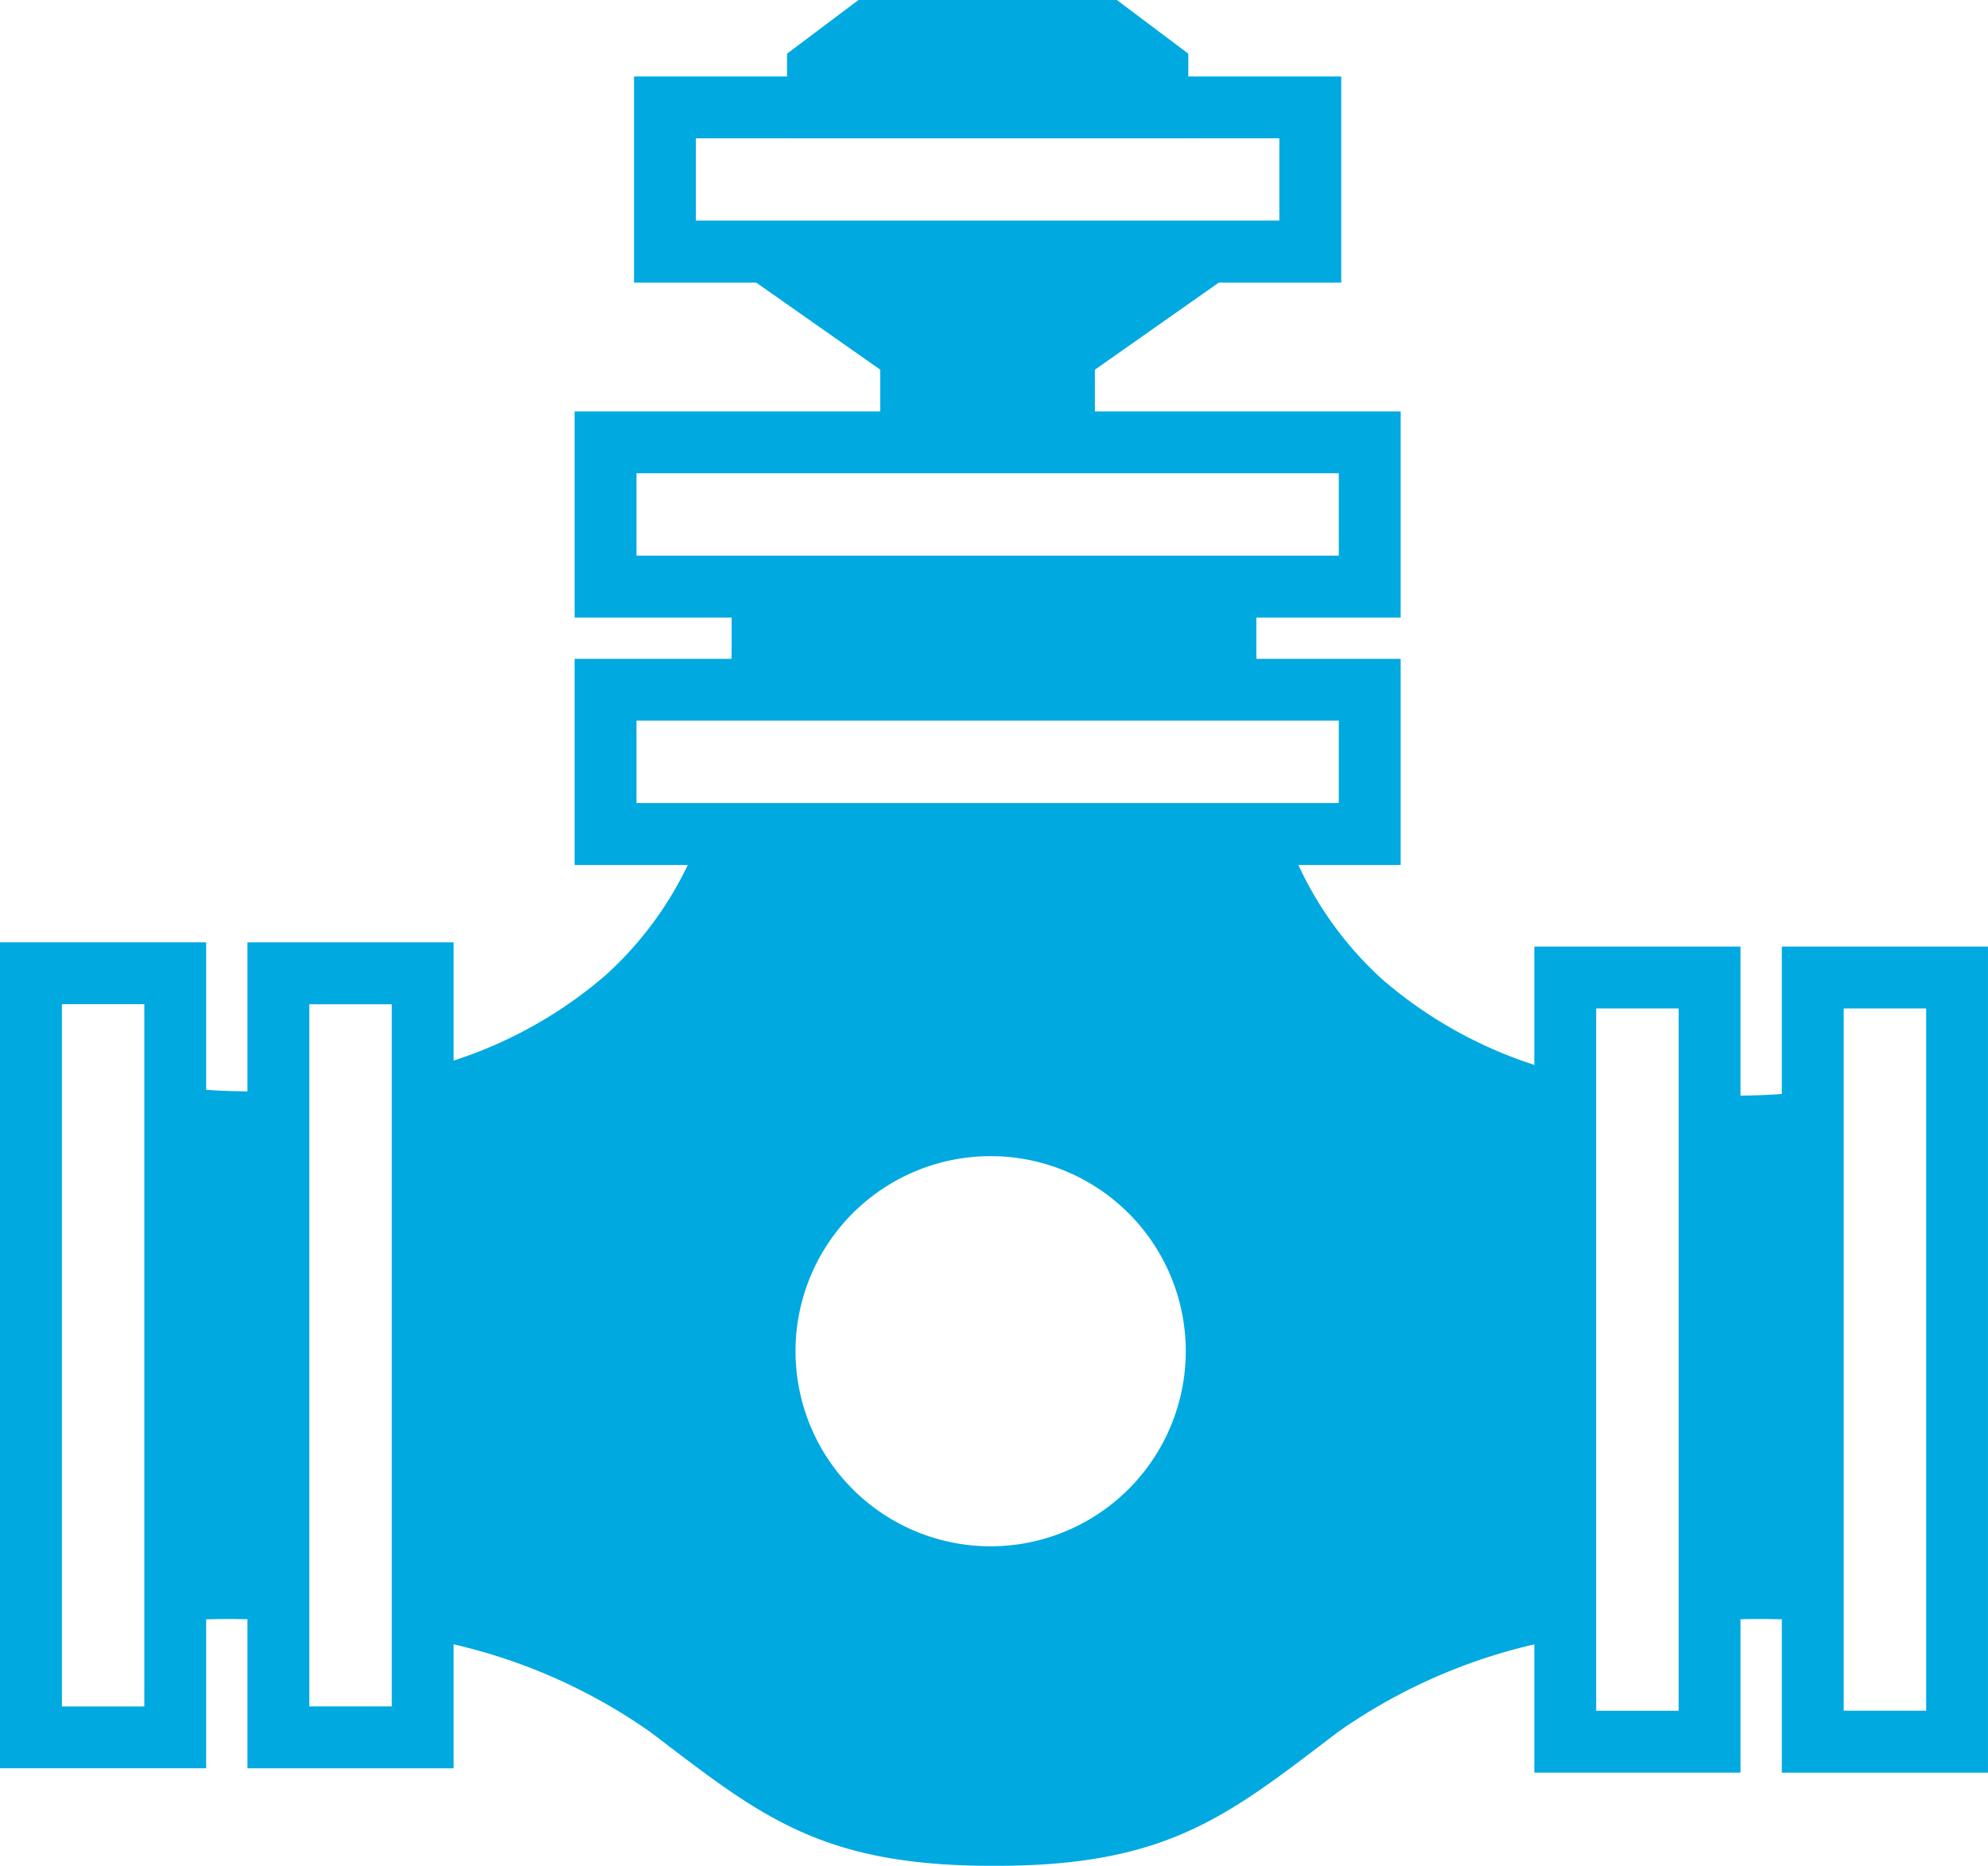
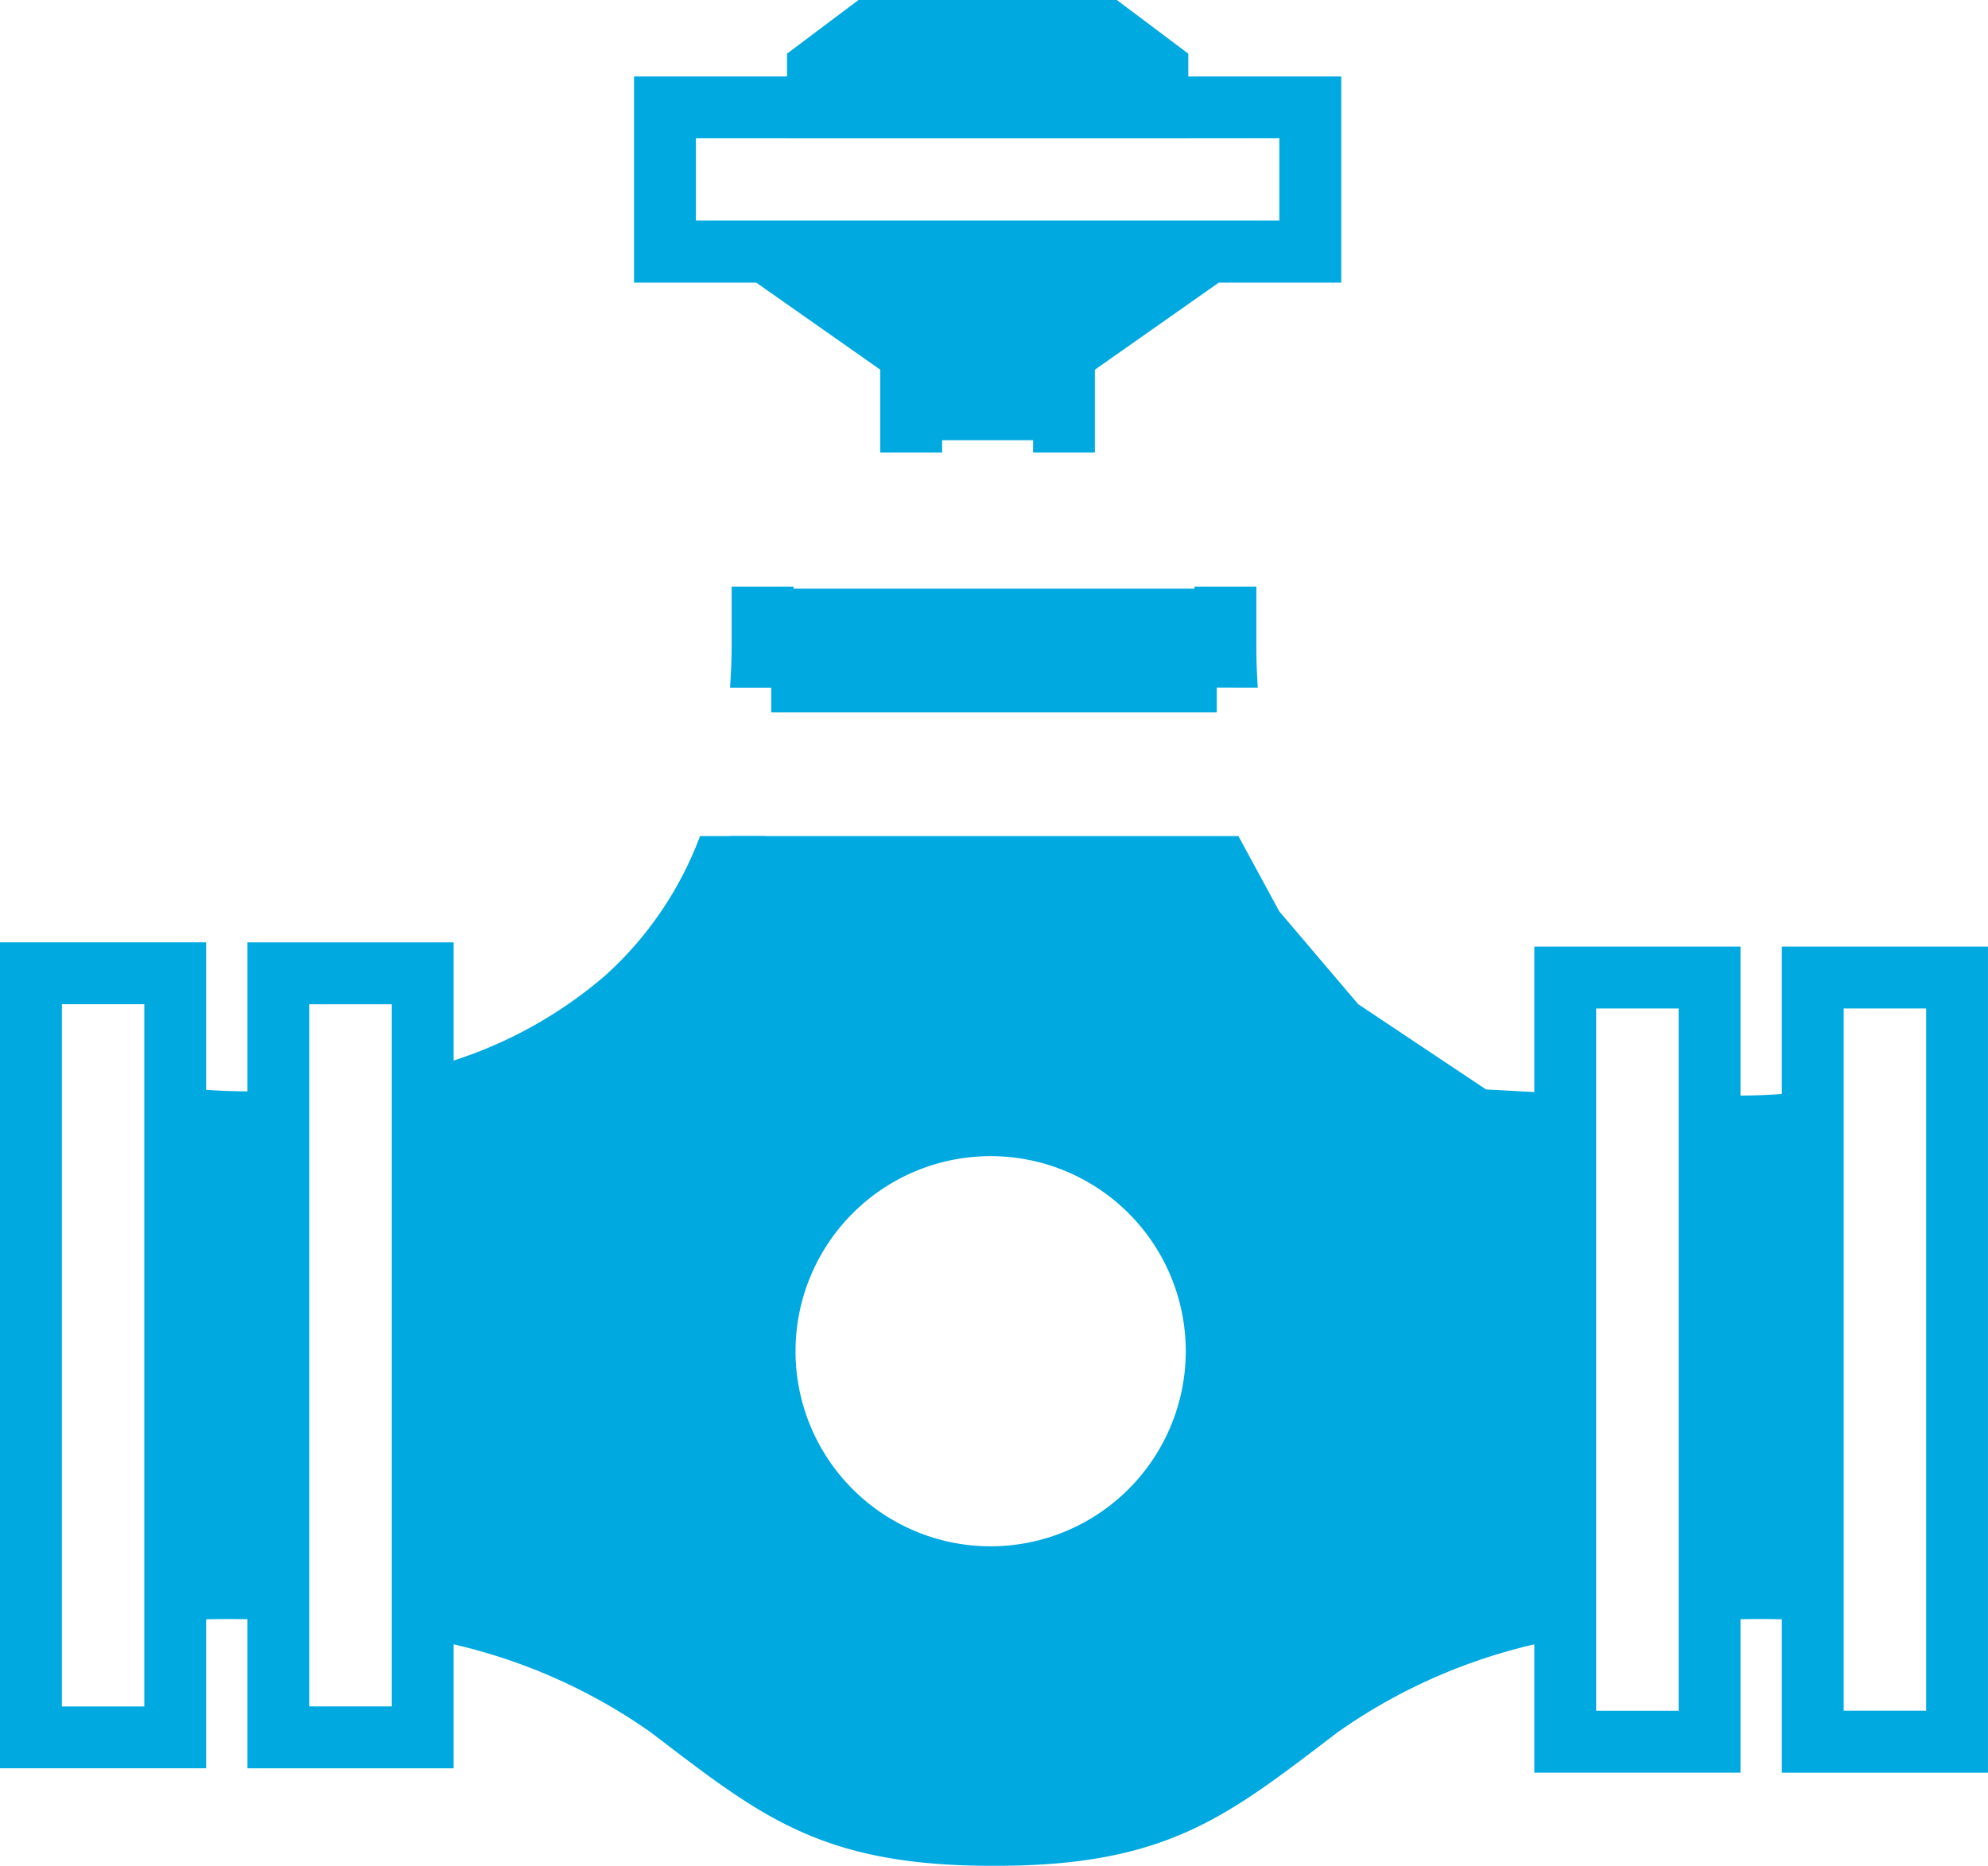
<svg xmlns="http://www.w3.org/2000/svg" width="54" height="50.693" viewBox="0 0 54 50.693">
  <defs>
    <clipPath id="clip-path">
      <rect id="Rectangle_51" data-name="Rectangle 51" width="54" height="50.693" fill="#00A9E0" />
    </clipPath>
  </defs>
  <g id="Pressview" transform="translate(484 -233)">
    <g id="Group_19" data-name="Group 19" transform="translate(-484 233)">
      <path id="Path_80" data-name="Path 80" d="M1.681,39.766H3.92V58.845H1.681ZM0,60.524H5.6V38.085H0Z" transform="translate(0 -12.484)" fill="#00A9E0" />
      <path id="Path_81" data-name="Path 81" d="M15.6,60.525H10V38.086h5.6Zm-3.92-1.681h2.24V39.767h-2.24Z" transform="translate(-3.278 -12.484)" fill="#00A9E0" />
-       <path id="Path_82" data-name="Path 82" d="M45.657,32.227H23.219v-5.6H45.657ZM24.9,30.546H43.977v-2.24H24.9Z" transform="translate(-7.611 -8.728)" fill="#00A9E0" />
-       <path id="Path_83" data-name="Path 83" d="M45.657,22.227H23.219v-5.6H45.657ZM24.9,20.546H43.977v-2.24H24.9Z" transform="translate(-7.611 -5.45)" fill="#00A9E0" />
      <path id="Path_84" data-name="Path 84" d="M44.83,8.69H25.62v-5.6H44.83ZM27.3,7.009H43.149V4.769H27.3Z" transform="translate(-8.398 -1.012)" fill="#00A9E0" />
      <path id="Path_85" data-name="Path 85" d="M41.4,16.57H39.722V14.72H37.251V16.57H35.57V13.039H41.4Z" transform="translate(-11.66 -4.274)" fill="#00A9E0" />
      <path id="Path_86" data-name="Path 86" d="M34.3,1.681h5.9l.527.4H33.774ZM33.741,0,31.8,1.458v2.3H42.7v-2.3L40.759,0Z" transform="translate(-10.422)" fill="#00A9E0" />
      <path id="Path_87" data-name="Path 87" d="M38.02,13.37H33.336L27,8.921h17.35Z" transform="translate(-8.852 -2.924)" fill="#00A9E0" />
      <path id="Path_88" data-name="Path 88" d="M73.681,39.938h2.24V59.016h-2.24ZM72,60.7h5.6V38.257H72Z" transform="translate(-23.601 -12.54)" fill="#00A9E0" />
      <path id="Path_89" data-name="Path 89" d="M67.6,60.7H62V38.258h5.6Zm-3.92-1.681h2.24V39.939h-2.24Z" transform="translate(-20.323 -12.541)" fill="#00A9E0" />
      <g id="Group_18" data-name="Group 18" transform="translate(0 0)">
        <g id="Group_17" data-name="Group 17" clip-path="url(#clip-path)">
          <path id="Path_90" data-name="Path 90" d="M45.8,40.675l-3.472-2.316-2.144-2.522-1.11-2.045H25.268l-2.176,4.033-3.428,2.017-3.081,1.7.393,13.027L21.043,56.2l4.224,2.275a31.024,31.024,0,0,0,3.518,2.242c.288-.038,5.517,0,5.517,0l3.949-1.158,3.284-2.124,3.978-2.343L47.9,54.86V40.79ZM32.339,53.087a5.3,5.3,0,1,1,5.305-5.305,5.305,5.305,0,0,1-5.305,5.305" transform="translate(-5.435 -11.077)" fill="#00A9E0" />
          <path id="Path_91" data-name="Path 91" d="M10.1,62.953c-1.243-.055-2.073-.012-2.177-.006l.1,1.678c.025,0,.84-.042,2.081.02Z" transform="translate(-2.599 -20.626)" fill="#00A9E0" />
          <path id="Path_92" data-name="Path 92" d="M48.088,63.658a17.189,17.189,0,0,0-7.148,2.933l-.3.23c-2.751,2.1-4.006,3.058-7.954,3.058h-.116c-3.948,0-5.2-.959-7.954-3.058l-.3-.23a17.179,17.179,0,0,0-7.148-2.932v1.723A15.211,15.211,0,0,1,23.3,67.928l.3.229c2.78,2.122,4.457,3.4,8.973,3.4h.116c4.516,0,6.194-1.281,8.973-3.4l.3-.229a15.2,15.2,0,0,1,6.129-2.547Z" transform="translate(-5.627 -20.867)" fill="#00A9E0" />
          <path id="Path_93" data-name="Path 93" d="M69.166,62.953v1.691c1.241-.061,2.056-.02,2.081-.019l.1-1.678c-.1-.007-.934-.049-2.177.005" transform="translate(-22.672 -20.626)" fill="#00A9E0" />
          <path id="Path_94" data-name="Path 94" d="M31.182,26.453c.021-.369.044-.736.044-1.12V23.708H29.545v1.625c0,.385-.02.753-.042,1.12Z" transform="translate(-9.671 -7.771)" fill="#00A9E0" />
          <path id="Path_95" data-name="Path 95" d="M24.642,33.792a9.639,9.639,0,0,1-2.564,3.778,11.9,11.9,0,0,1-4.912,2.543v1.744a13.828,13.828,0,0,0,6.027-3.03,11.4,11.4,0,0,0,3.217-5.036Z" transform="translate(-5.627 -11.077)" fill="#00A9E0" />
          <path id="Path_96" data-name="Path 96" d="M10.084,44.065a16.18,16.18,0,0,1-2.039-.034L7.864,45.7a15.238,15.238,0,0,0,1.523.066c.212,0,.45-.005.7-.013Z" transform="translate(-2.578 -14.433)" fill="#00A9E0" />
          <path id="Path_97" data-name="Path 97" d="M49.985,26.453c-.018-.331-.038-.66-.038-1V23.708H48.266v1.741c0,.344.023.672.04,1Z" transform="translate(-15.821 -7.771)" fill="#00A9E0" />
          <path id="Path_98" data-name="Path 98" d="M71.2,44.2a15.873,15.873,0,0,1-2.038.037v1.687c.247.008.483.013.7.013.877,0,1.443-.057,1.524-.066Z" transform="translate(-22.672 -14.489)" fill="#00A9E0" />
-           <path id="Path_99" data-name="Path 99" d="M58.64,40.232a11.923,11.923,0,0,1-4.905-2.54,9.664,9.664,0,0,1-2.609-3.9H49.357a11.425,11.425,0,0,0,3.255,5.151,13.828,13.828,0,0,0,6.028,3.029Z" transform="translate(-16.179 -11.077)" fill="#00A9E0" />
          <rect id="Rectangle_46" data-name="Rectangle 46" width="3.361" height="12.1" transform="translate(4.817 30.782)" fill="#00A9E0" />
          <rect id="Rectangle_47" data-name="Rectangle 47" width="2.689" height="12.1" transform="translate(46.494 30.782)" fill="#00A9E0" />
          <rect id="Rectangle_48" data-name="Rectangle 48" width="12.1" height="3.361" transform="translate(20.95 15.993)" fill="#00A9E0" />
          <rect id="Rectangle_49" data-name="Rectangle 49" width="3.361" height="2.017" transform="translate(24.983 9.943)" fill="#00A9E0" />
          <rect id="Rectangle_50" data-name="Rectangle 50" width="8.067" height="1.344" transform="translate(22.967 1.205)" fill="#00A9E0" />
        </g>
      </g>
    </g>
  </g>
</svg>